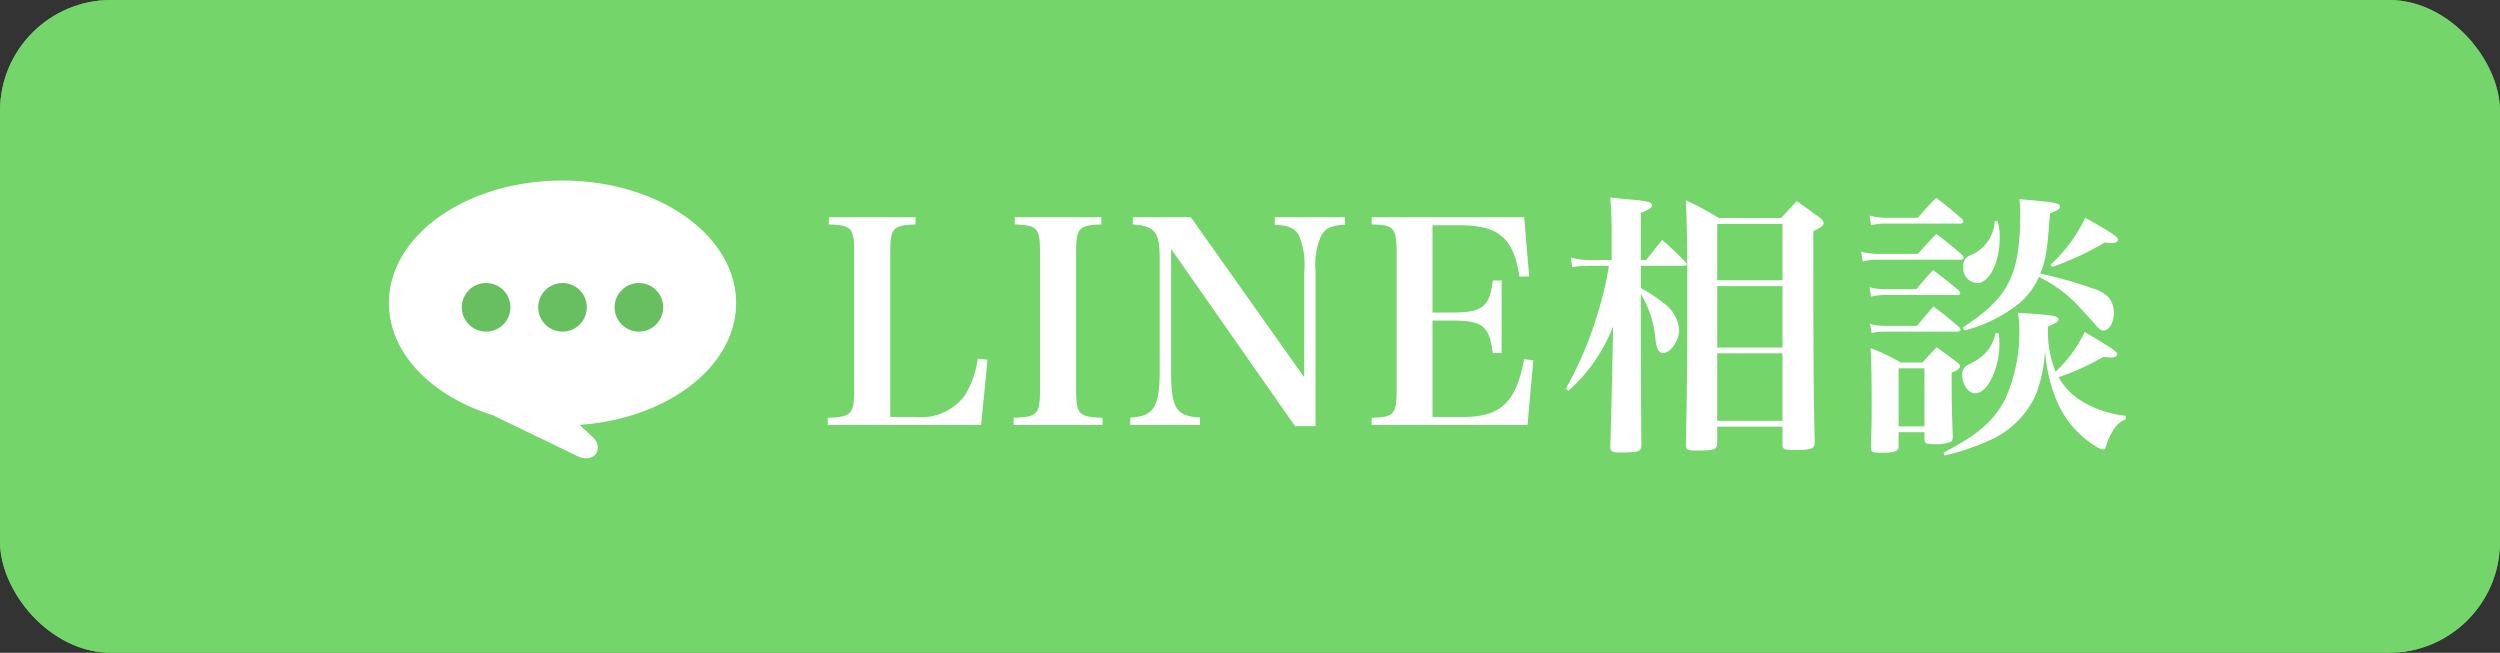
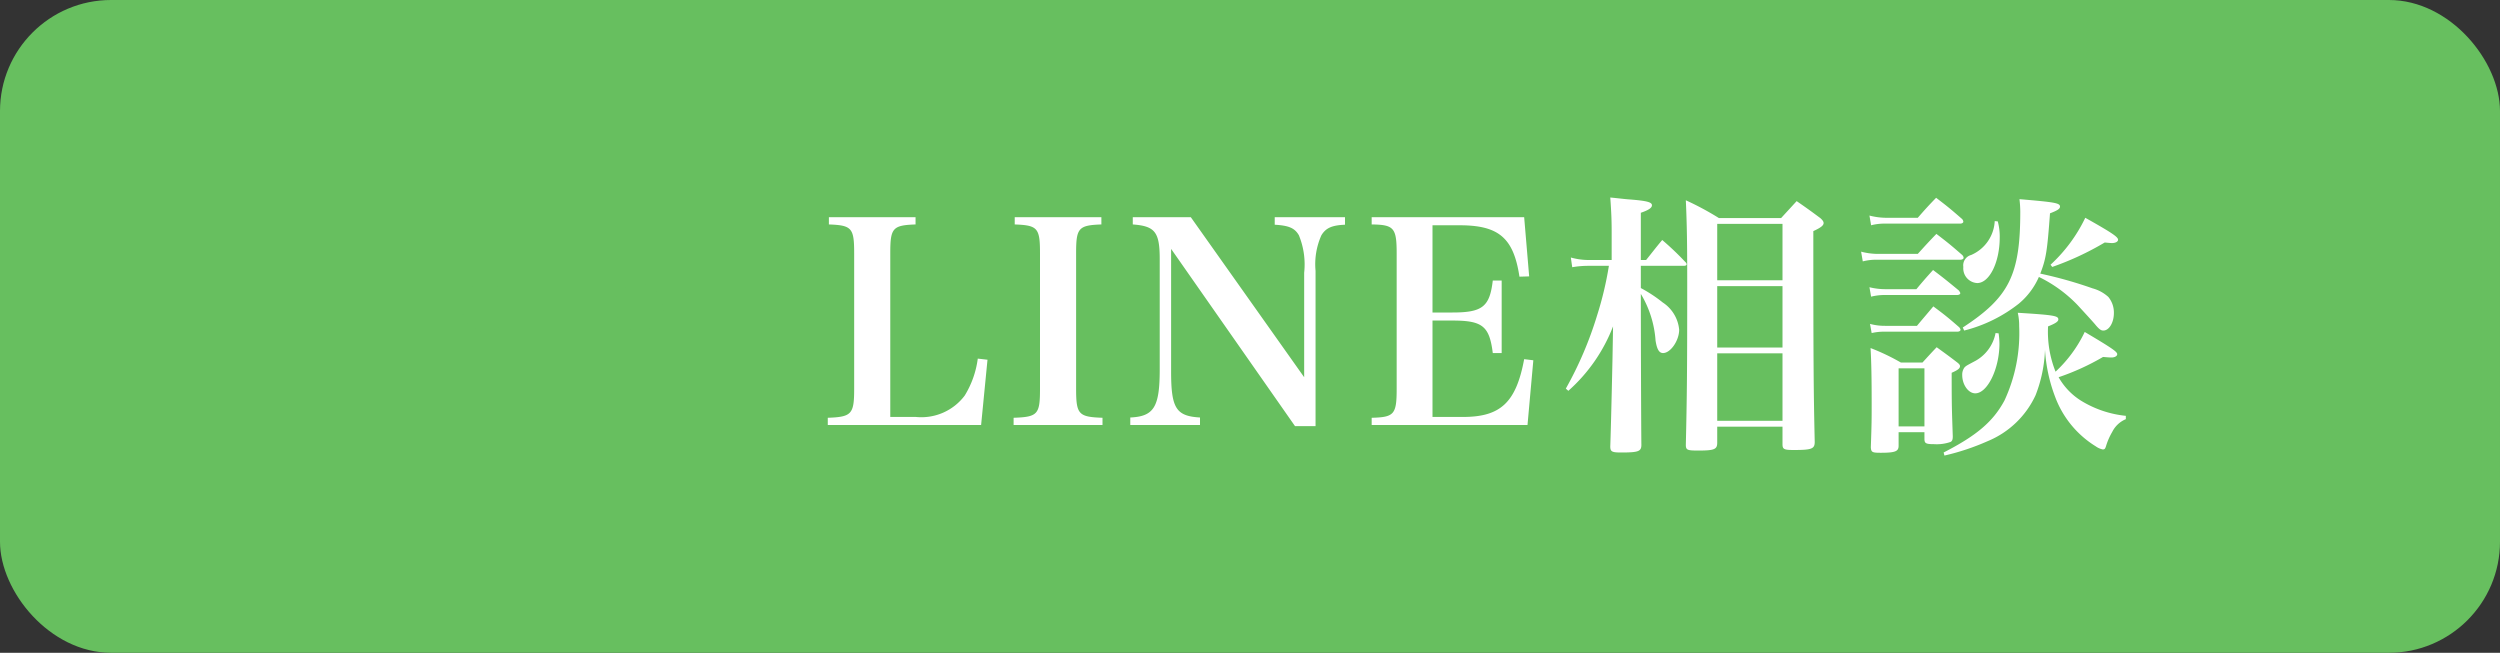
<svg xmlns="http://www.w3.org/2000/svg" width="180" height="47" viewBox="0 0 180 47">
  <rect x="0" y="0" width="180" height="47" fill="#333333" stroke="none" />
  <defs>
    <style>.a{fill:#67bf5f;}.b{fill:#73d56a;}.c{fill:#fff;}</style>
  </defs>
  <g transform="translate(0 -2)">
    <rect class="a" width="180" height="47" rx="8" transform="translate(0 2)" />
-     <rect class="b" width="180" height="47" rx="8" transform="translate(0 2)" />
    <path class="c" d="M.6-.4H11.64l.46-4.7-.7-.08a6.734,6.734,0,0,1-.94,2.66A3.9,3.9,0,0,1,6.94-.98H5.1V-12.76c0-1.82.16-2.02,1.82-2.08v-.52H.68v.52c1.66.06,1.82.26,1.82,2.08V-3C2.5-1.18,2.32-.98.6-.92Zm13.38,0h6.4V-.92c-1.72-.06-1.9-.24-1.9-2.08v-9.76c0-1.82.16-2.02,1.82-2.08v-.52H14.06v.52c1.66.06,1.82.26,1.82,2.08V-3c0,1.84-.16,2.02-1.9,2.08ZM25.32-13.08,34.24-.32h1.48V-11.5a5.117,5.117,0,0,1,.42-2.56c.32-.52.74-.72,1.7-.76v-.54H32.78v.54c1.02.06,1.44.24,1.74.76a5.525,5.525,0,0,1,.38,2.7v7.52L26.74-15.36H22.56v.52c1.6.12,1.94.54,1.94,2.5V-4.4c0,2.72-.42,3.38-2.12,3.46V-.4H27.4V-.94c-1.72-.1-2.08-.66-2.08-3.3ZM39.76-.4H50.98l.42-4.66-.66-.08c-.58,3.12-1.7,4.16-4.4,4.16h-2.2V-7.92h1.44c2.16,0,2.66.4,2.9,2.34h.64V-10.8h-.64c-.22,1.88-.74,2.3-2.9,2.3H44.14v-6.28H46.1c2.82,0,3.88.92,4.3,3.7l.7-.02-.36-4.26H39.76v.52c1.6.02,1.8.24,1.8,2.08V-3c0,1.84-.18,2.04-1.8,2.08ZM59.14-12.28v-3.4c.58-.2.8-.36.8-.54,0-.22-.34-.32-1.6-.42-.32-.02-.78-.08-1.4-.14.08,1.12.1,1.66.1,2.56v1.94H55.42a4.728,4.728,0,0,1-1.32-.18l.1.7a6.689,6.689,0,0,1,1.18-.1h1.46A24.508,24.508,0,0,1,56-8.32a26.585,26.585,0,0,1-2.26,5.3l.18.16A11.95,11.95,0,0,0,57.14-7.5L57.1-5.2c-.08,3.72-.14,5.84-.16,6.34,0,.38.12.44.78.44,1.26,0,1.46-.08,1.46-.56-.02-1.36-.04-8.46-.04-10.86A7.521,7.521,0,0,1,60.2-6.48c.1.64.26.9.54.9.54,0,1.16-.9,1.16-1.68a2.629,2.629,0,0,0-1.18-1.96,10.023,10.023,0,0,0-1.58-1.04v-1.6h3.1c.12,0,.2-.04.2-.12a.293.293,0,0,0-.1-.16,20.823,20.823,0,0,0-1.66-1.58c-.52.62-.66.82-1.16,1.44Zm10.1-3.02H64.76a20.679,20.679,0,0,0-2.38-1.28c.08,1.8.1,3.06.1,6.04,0,6.36-.02,8.08-.1,11.56,0,.38.1.42.88.42,1.16,0,1.38-.08,1.38-.56V-.28h4.7V.98c0,.36.1.42.8.42,1.3,0,1.52-.08,1.52-.58-.08-3.64-.1-5.48-.1-15.18.52-.24.74-.4.74-.58,0-.1-.06-.2-.24-.36-.7-.52-.92-.68-1.7-1.22Zm.1,4.48h-4.7v-4.06h4.7Zm0,.42v4.42h-4.7V-10.4Zm0,4.84V-.7h-4.7V-5.56ZM82.42-7.2a10.509,10.509,0,0,0,3.94-1.94,5.231,5.231,0,0,0,1.44-1.92,9.751,9.751,0,0,1,2.8,2.04c.44.48,1.18,1.28,1.3,1.44.26.3.38.38.54.38.42,0,.76-.58.76-1.26a1.766,1.766,0,0,0-.4-1.16,2.76,2.76,0,0,0-1.14-.62A30.43,30.43,0,0,0,87.9-11.3c.42-1.08.5-1.62.7-4.34.52-.2.72-.32.72-.48,0-.26-.32-.32-2.92-.54a7.278,7.278,0,0,1,.06.9c0,4.56-.8,6.16-4.14,8.34Zm2.2-7.88a2.808,2.808,0,0,1-1.7,2.44.771.771,0,0,0-.56.86,1.059,1.059,0,0,0,1,1.16c.88,0,1.62-1.5,1.62-3.28a4.245,4.245,0,0,0-.14-1.16ZM81,1.8A17.09,17.09,0,0,0,84.12.76a6.544,6.544,0,0,0,3.44-3.3,9.941,9.941,0,0,0,.68-3.28,11.389,11.389,0,0,0,.74,3.42A7.078,7.078,0,0,0,91.9,1.14a1.312,1.312,0,0,0,.5.22c.14,0,.18-.06.24-.26a4.637,4.637,0,0,1,.44-1,1.919,1.919,0,0,1,.98-.92v-.24a7.626,7.626,0,0,1-3.24-1.1,4.749,4.749,0,0,1-1.6-1.68,17.252,17.252,0,0,0,3.2-1.46c.24.02.44.04.6.04.24,0,.42-.1.42-.24,0-.18-.42-.46-2.34-1.6A9.418,9.418,0,0,1,89-4.24a7.746,7.746,0,0,1-.54-3.26c.56-.22.74-.36.74-.5,0-.26-.3-.32-2.92-.48a4.125,4.125,0,0,1,.1.96,11.484,11.484,0,0,1-1.06,5.36c-.82,1.52-2,2.52-4.38,3.74ZM75.72-14.78a3.86,3.86,0,0,1,1-.12h5.42c.12,0,.22-.06.22-.14a.318.318,0,0,0-.1-.2c-.78-.68-1.02-.88-1.86-1.52-.58.6-.76.8-1.32,1.44H76.74a4.877,4.877,0,0,1-1.14-.16Zm0,5.14a3.983,3.983,0,0,1,.96-.12h5.24c.12,0,.22-.06.22-.12s-.04-.12-.12-.22c-.78-.64-1.02-.84-1.84-1.46-.54.6-.7.78-1.2,1.38H76.7a4.724,4.724,0,0,1-1.1-.14Zm.04,2.62a4.02,4.02,0,0,1,.92-.1h5.26c.12,0,.22-.06.22-.14a.412.412,0,0,0-.1-.18c-.76-.66-1-.86-1.86-1.5-.52.62-.68.8-1.18,1.4h-2.3a4,4,0,0,1-1.08-.14ZM77.7.12h1.86V.6c0,.32.1.38.7.38A3.015,3.015,0,0,0,81.44.82c.12-.06.16-.18.16-.4-.06-1.86-.08-2.02-.08-4.58.46-.2.6-.32.6-.48,0-.08-.06-.16-.22-.28-.6-.46-.8-.6-1.46-1.08-.44.46-.58.62-1.02,1.1H77.86a15.617,15.617,0,0,0-2.18-1.04c.06,1.06.08,2.2.08,4.02,0,1.14,0,1.38-.06,3.12.02.36.1.4.7.4,1.06,0,1.3-.1,1.3-.5Zm0-4.6h1.86V-.3H77.7Zm11.06-7.3a20.786,20.786,0,0,0,3.78-1.76c.22.02.4.04.52.04.26,0,.44-.1.44-.24,0-.2-.44-.5-2.36-1.58a11.094,11.094,0,0,1-2.5,3.38ZM84.68-7.02a2.911,2.911,0,0,1-1.56,2.06c-.56.3-.56.3-.68.42a.867.867,0,0,0-.16.54c0,.7.44,1.32.94,1.32.88,0,1.74-1.78,1.74-3.58A6,6,0,0,0,84.9-7Zm-9.56-5.16a3.86,3.86,0,0,1,1-.12h6.02c.14,0,.24-.06.24-.14a.318.318,0,0,0-.1-.2c-.78-.68-1.02-.88-1.86-1.52-.58.6-.76.8-1.34,1.44H76.14A4.877,4.877,0,0,1,75-12.88Z" transform="translate(59 33)" />
    <g transform="translate(28.001 15.135)">
-       <path class="c" d="M13.608,19.854,7.458,16.885C3.065,15.517,0,12.419,0,8.816,0,3.946,5.6,0,12.5,0S25,3.946,25,8.816c0,4.577-4.947,8.34-11.275,8.774l.924.854C15.4,19.135,14.99,20,14.2,20A1.363,1.363,0,0,1,13.608,19.854Z" transform="translate(-0.001 -0.135)" />
      <g transform="translate(5.25 7.242)">
        <circle class="a" cx="1.75" cy="1.75" r="1.75" />
-         <circle class="a" cx="1.75" cy="1.75" r="1.75" transform="translate(5.5)" />
        <circle class="a" cx="1.75" cy="1.75" r="1.75" transform="translate(11)" />
      </g>
    </g>
  </g>
</svg>